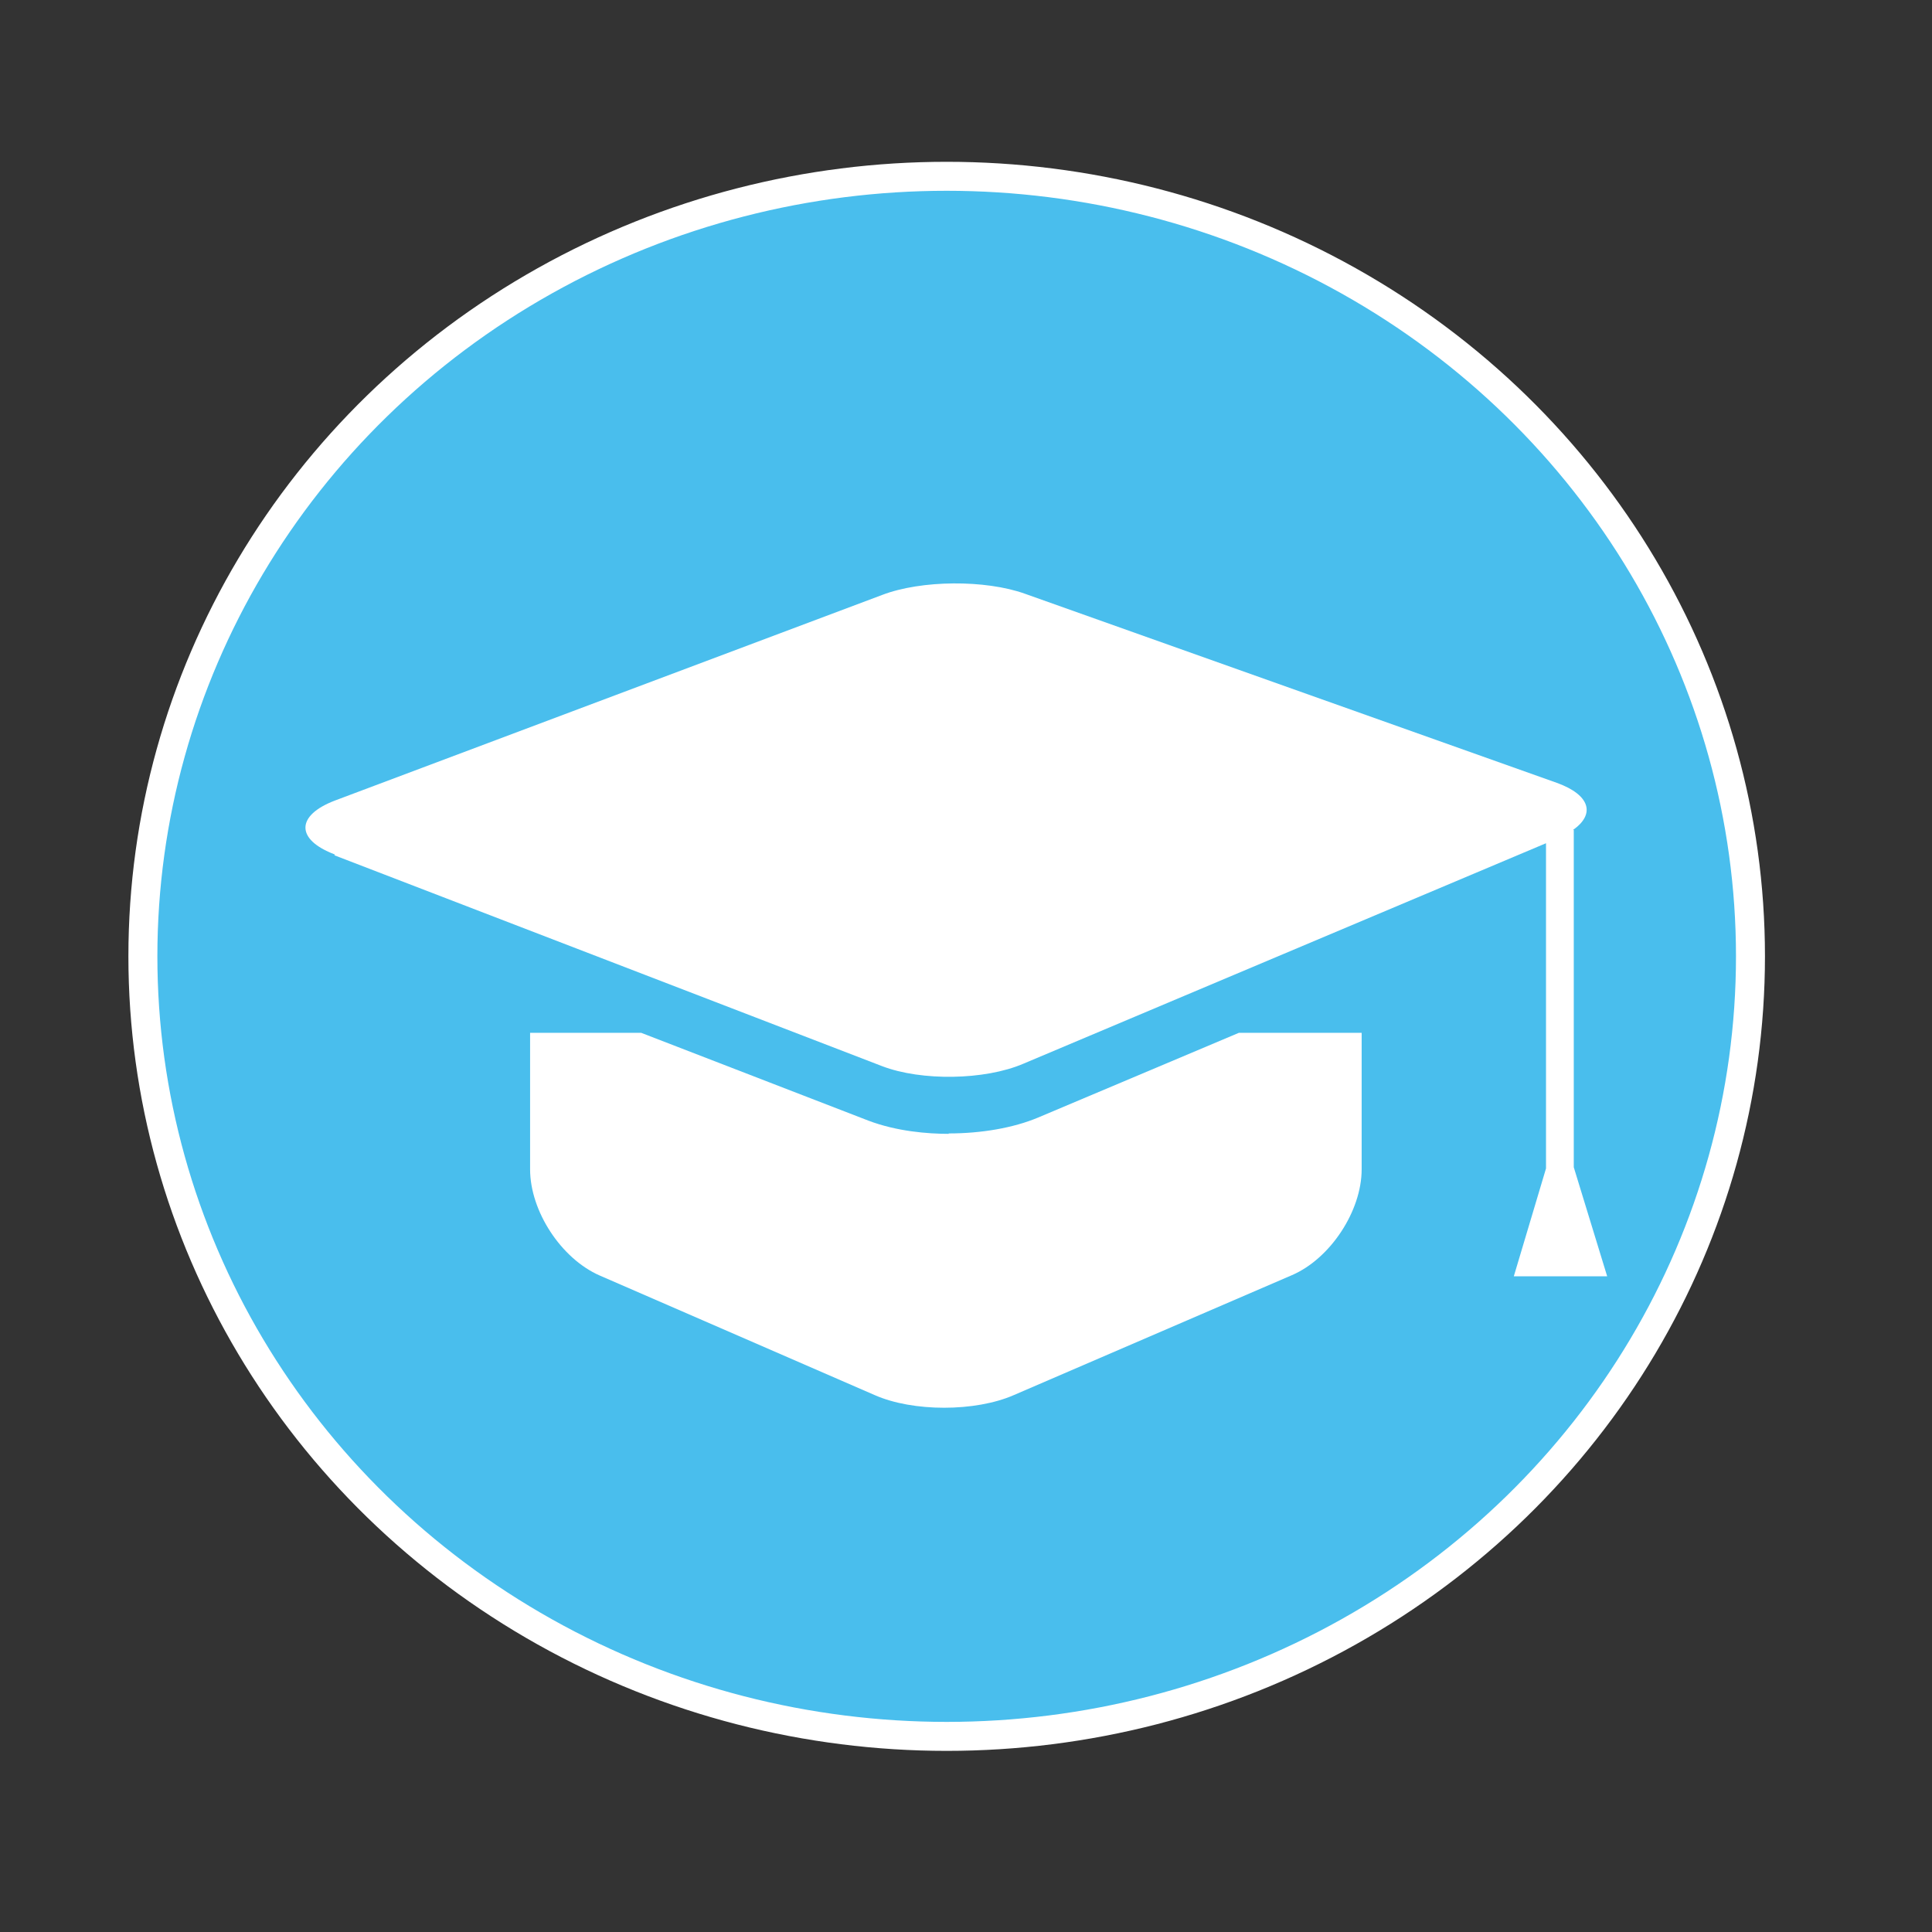
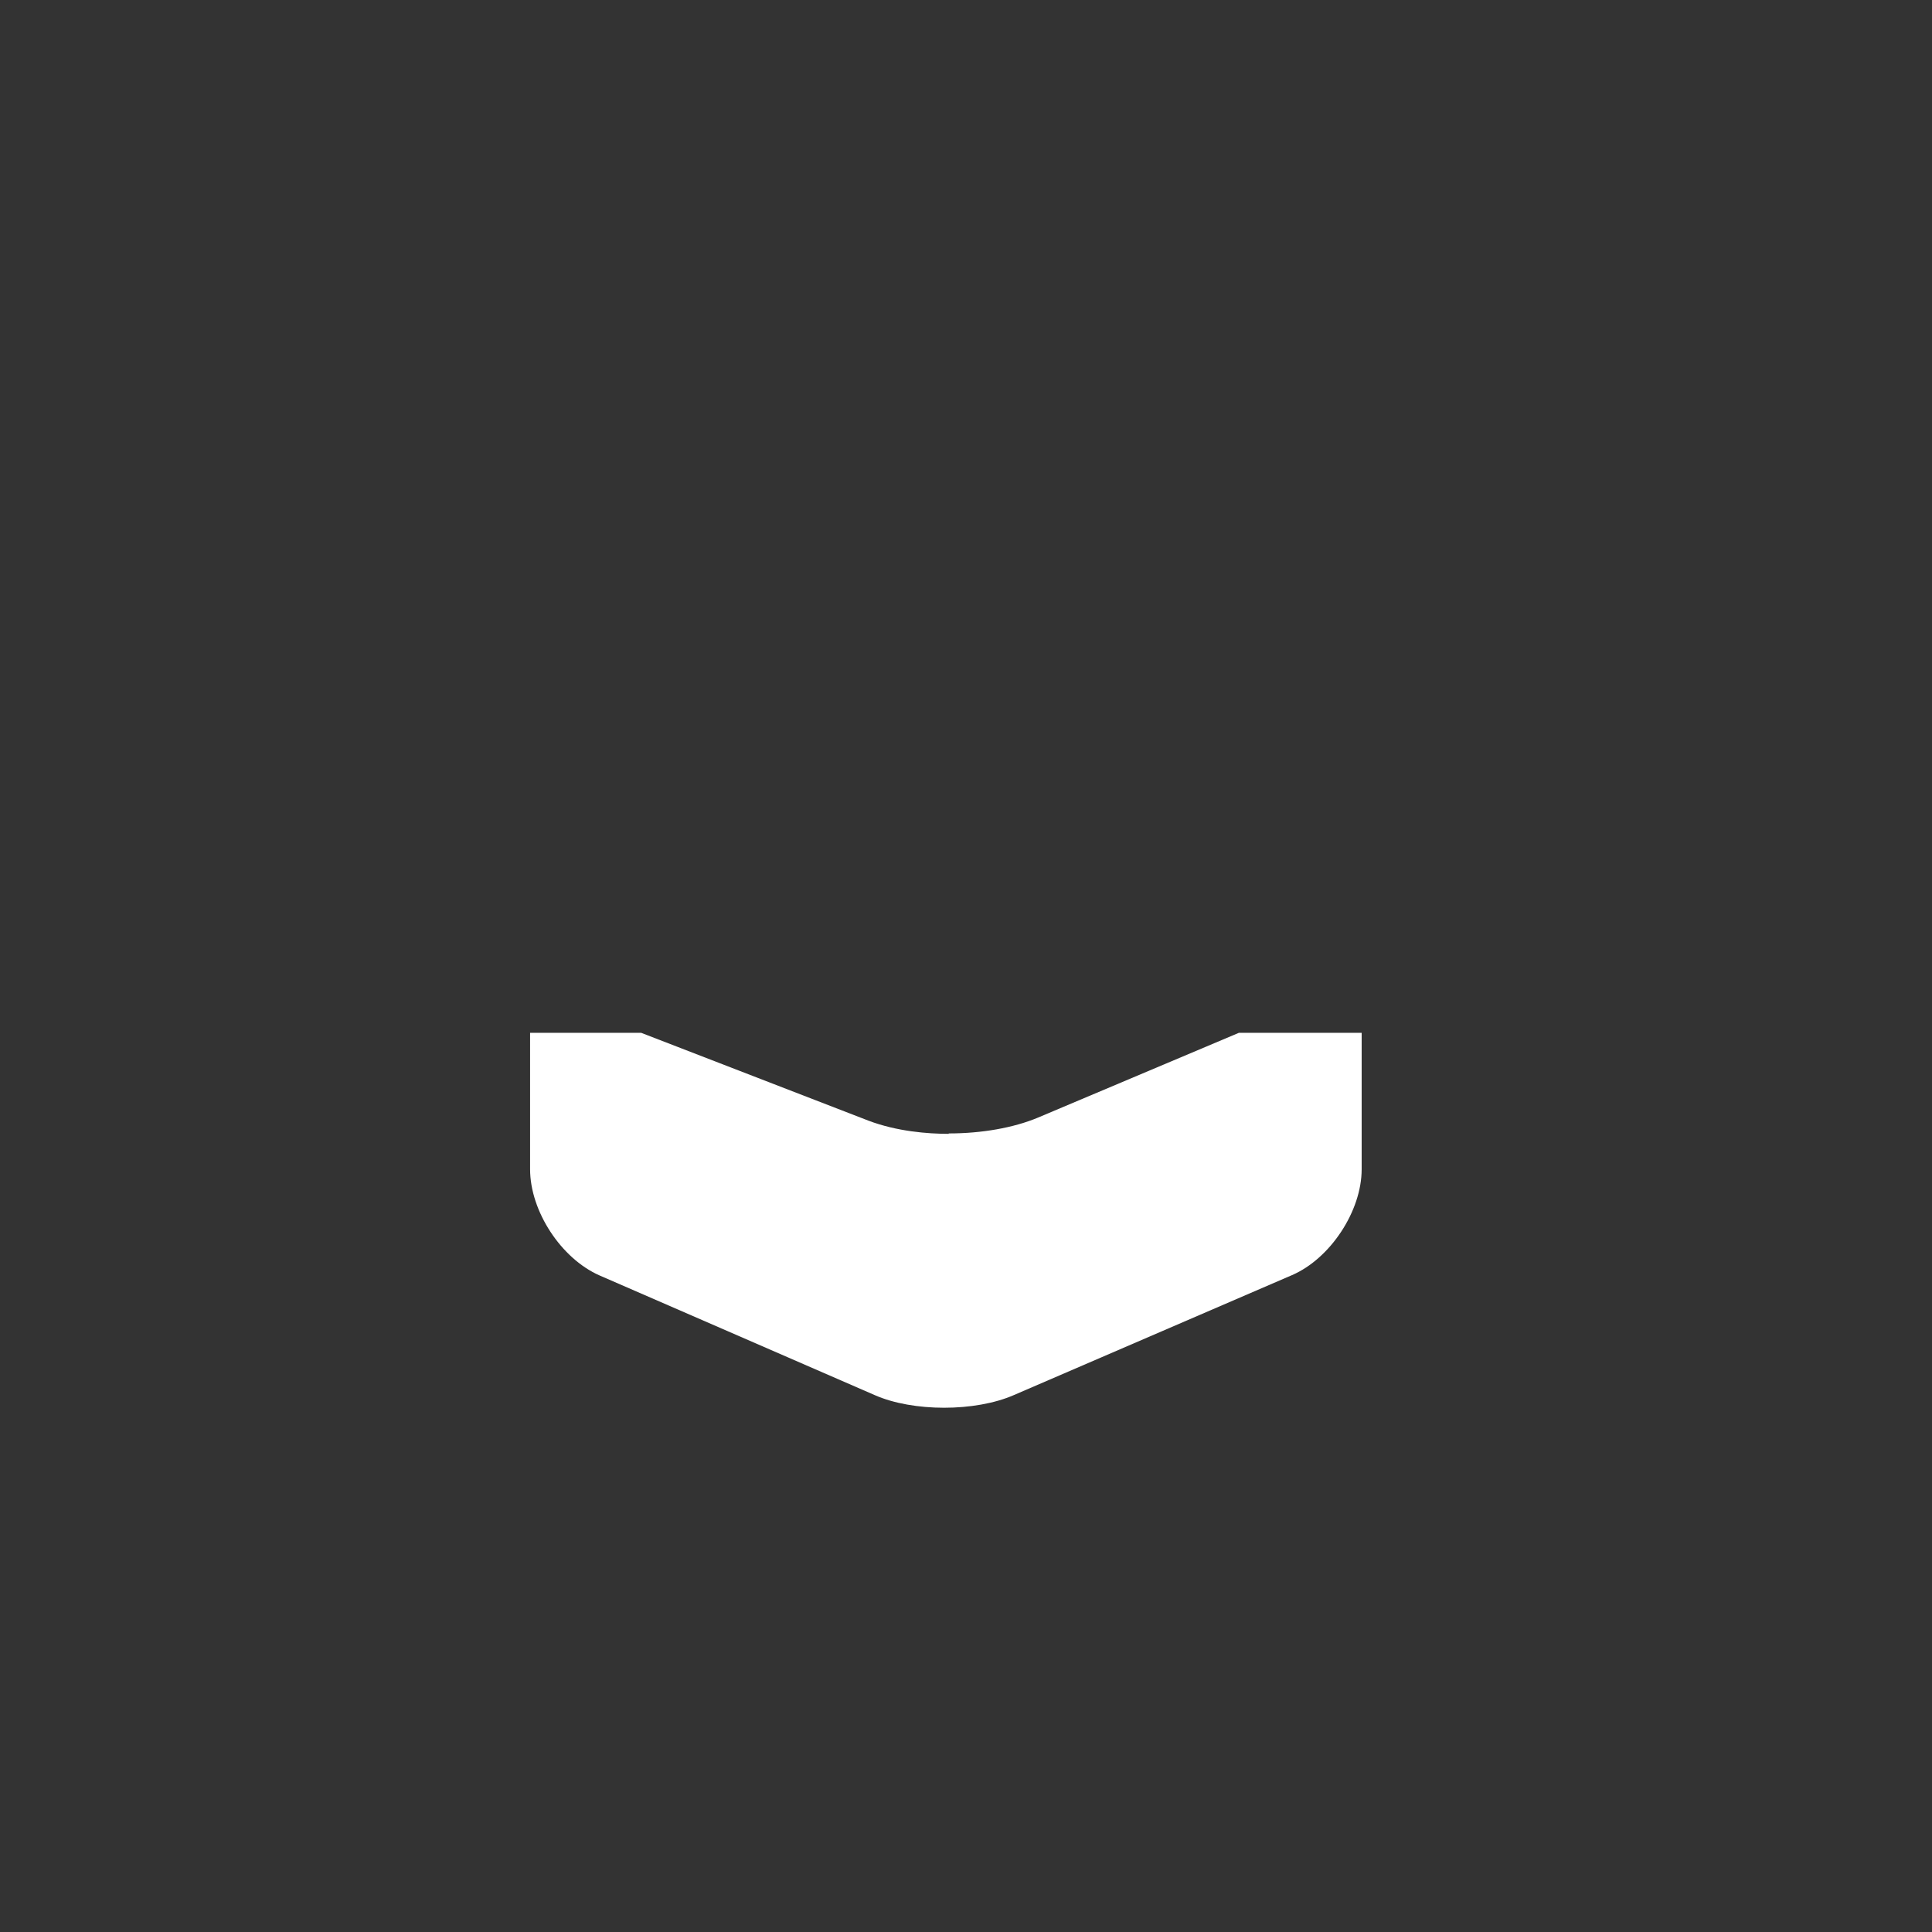
<svg xmlns="http://www.w3.org/2000/svg" id="Layer_1" version="1.1" viewBox="0 0 48 48">
  <rect x="0" y="0" width="48" height="48" fill="#333333" stroke="none" />
  <defs>
    <style>
      .st0 {
        isolation: isolate;
      }

      .st1 {
        fill: #fff;
      }

      .st2 {
        fill: #49beed;
      }

      .st3 {
        fill: none;
        stroke: #fff;
        stroke-width: .72px;
      }
    </style>
  </defs>
  <g class="st0">
    <g id="Layer_11" data-name="Layer_1">
      <g>
-         <path class="st2" d="M23.52,43.14c11.03,0,19.97-8.68,19.97-19.38S34.55,4.38,23.52,4.38,3.55,13.06,3.55,23.76s8.94,19.38,19.97,19.38" />
-         <ellipse class="st3" cx="23.52" cy="23.76" rx="19.97" ry="19.38" />
        <path class="st1" d="M23.57,28.17c-.52,0-1.29-.06-2-.33l-5.64-2.18h-2.76v3.39c0,1.04.77,2.22,1.73,2.64l6.83,2.97c.95.42,2.5.42,3.46,0l6.91-2.98c.95-.41,1.73-1.59,1.73-2.63v-3.39h-3.05l-5,2.11c-.6.25-1.39.39-2.21.39" />
-         <path class="st1" d="M8.31,21.25l13.61,5.24c.97.37,2.54.35,3.5-.06l12.99-5.48v8.08l-.8,2.68h2.32l-.83-2.71v-8.38h-.02c.56-.39.43-.87-.4-1.17l-13.22-4.7c-.98-.35-2.57-.34-3.54.03l-13.6,5.11c-.97.37-.98.97,0,1.34" />
      </g>
    </g>
  </g>
</svg>